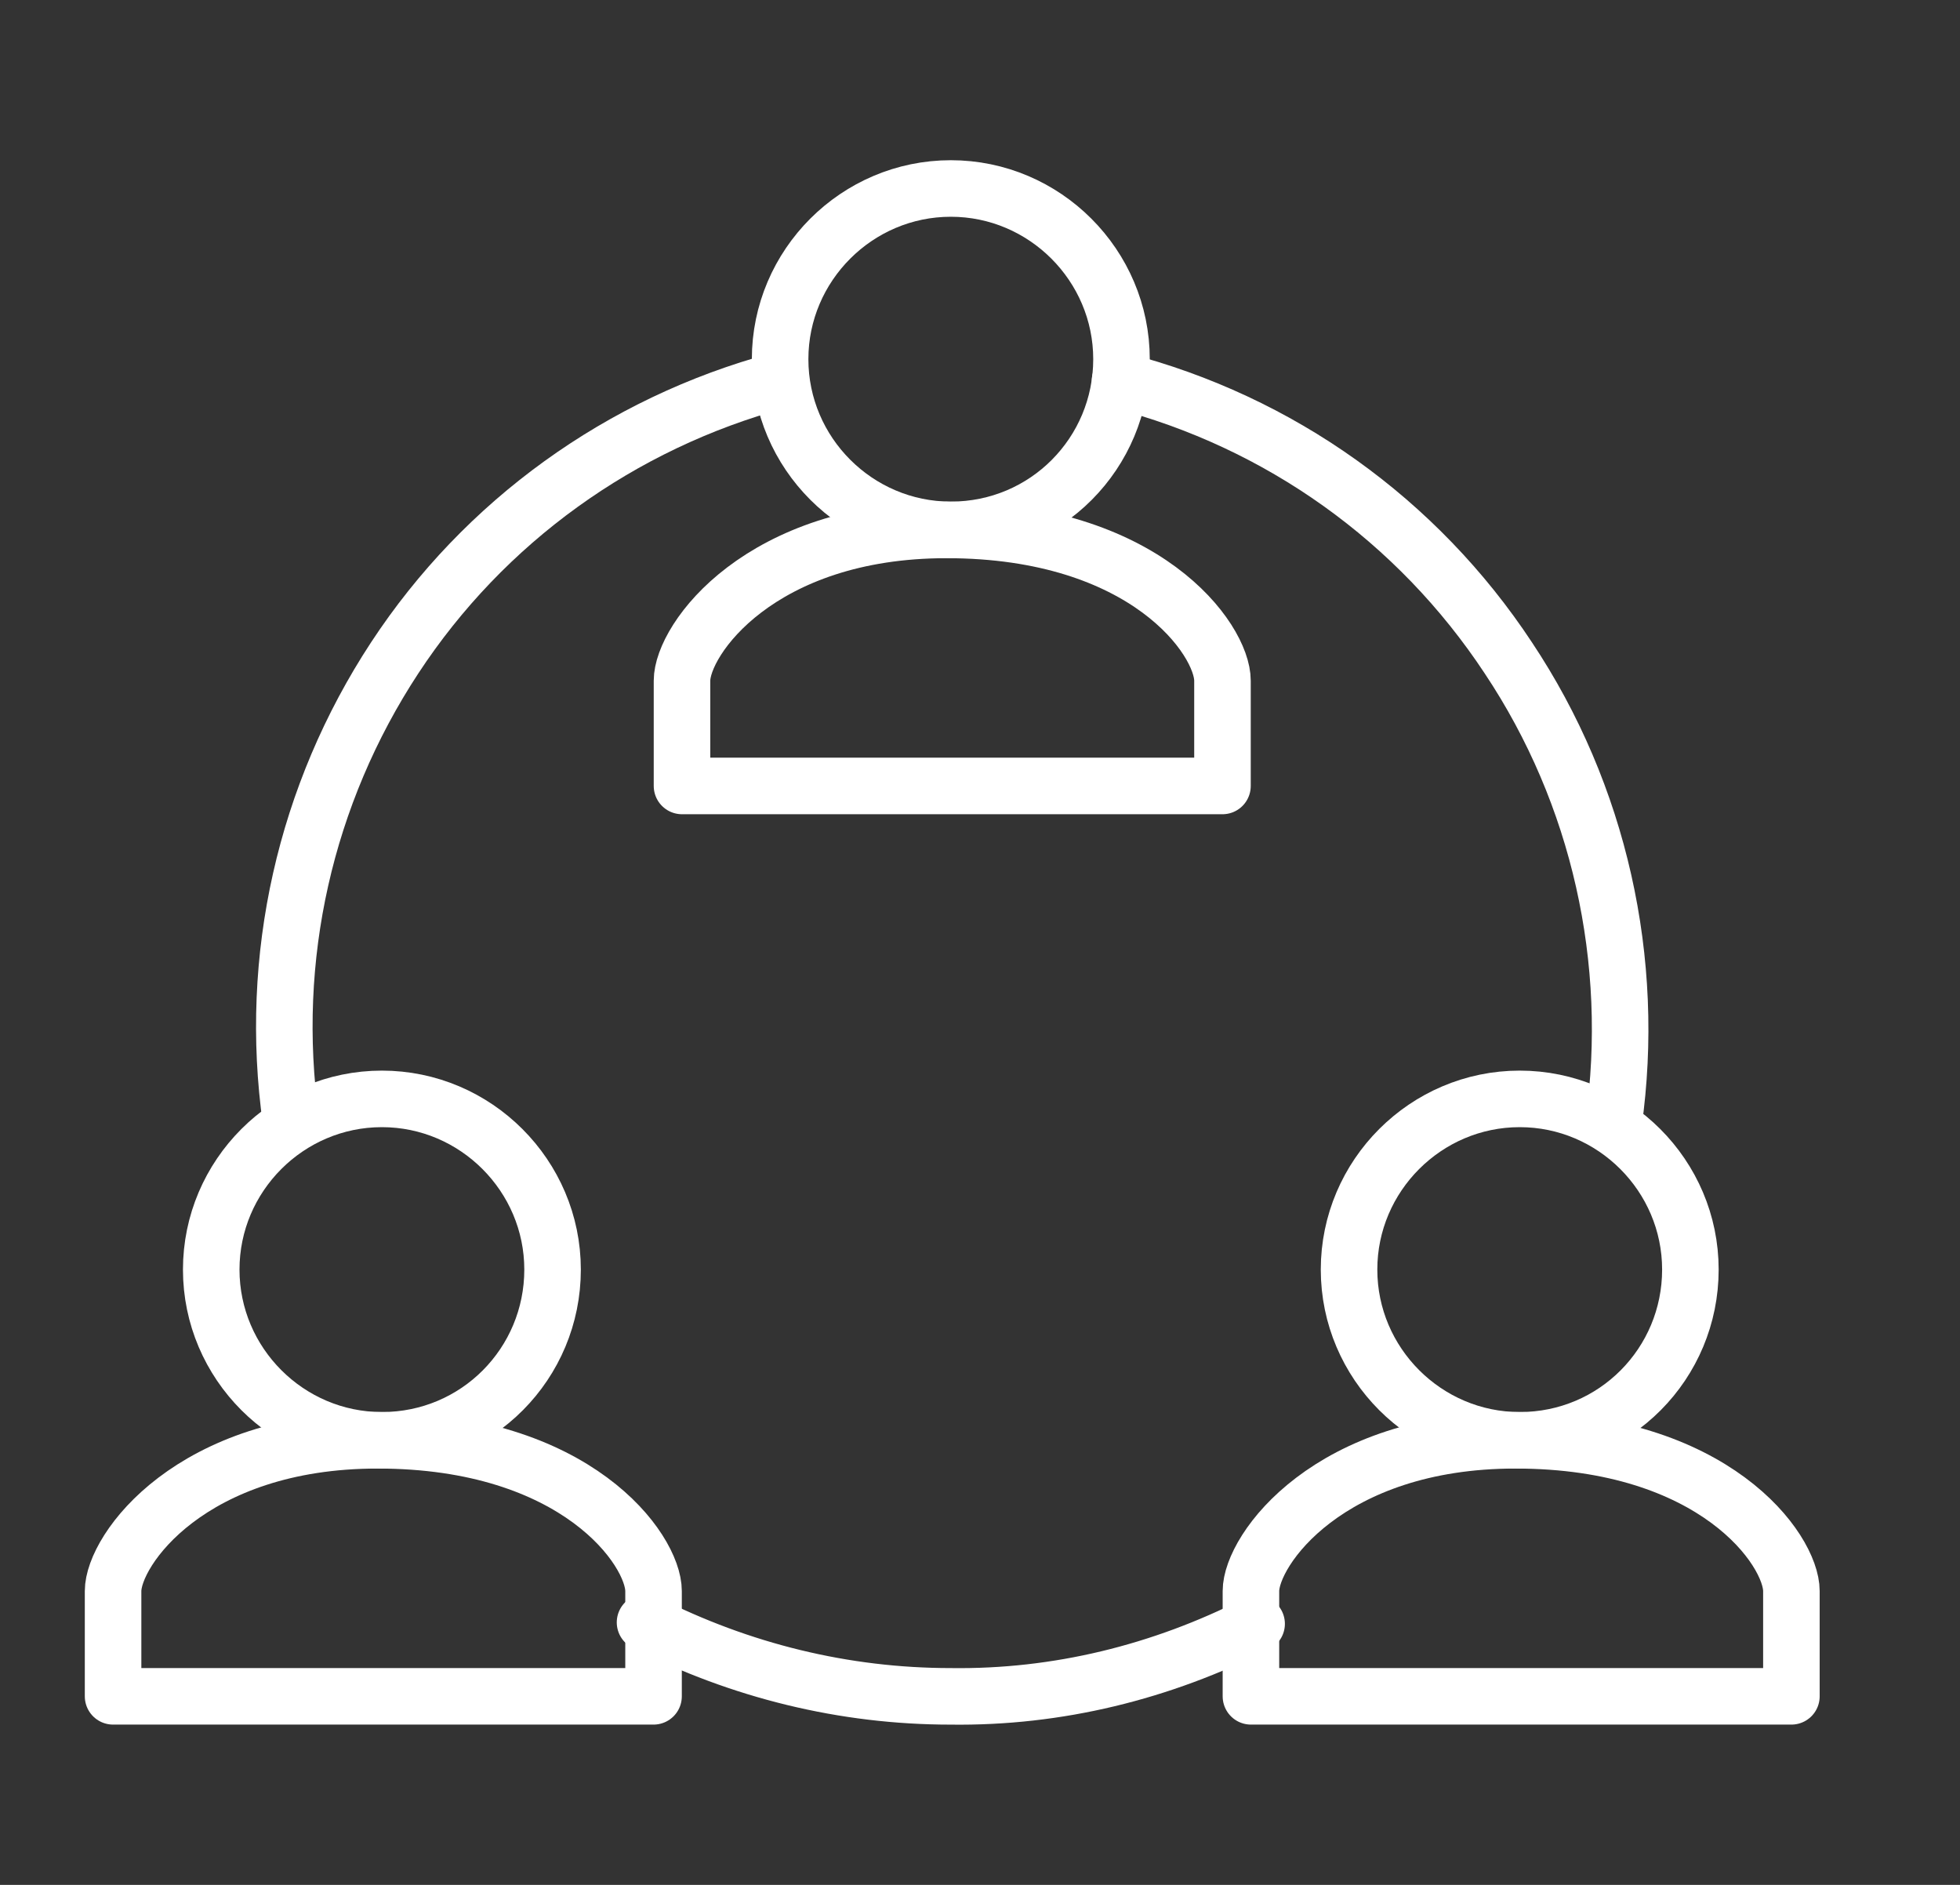
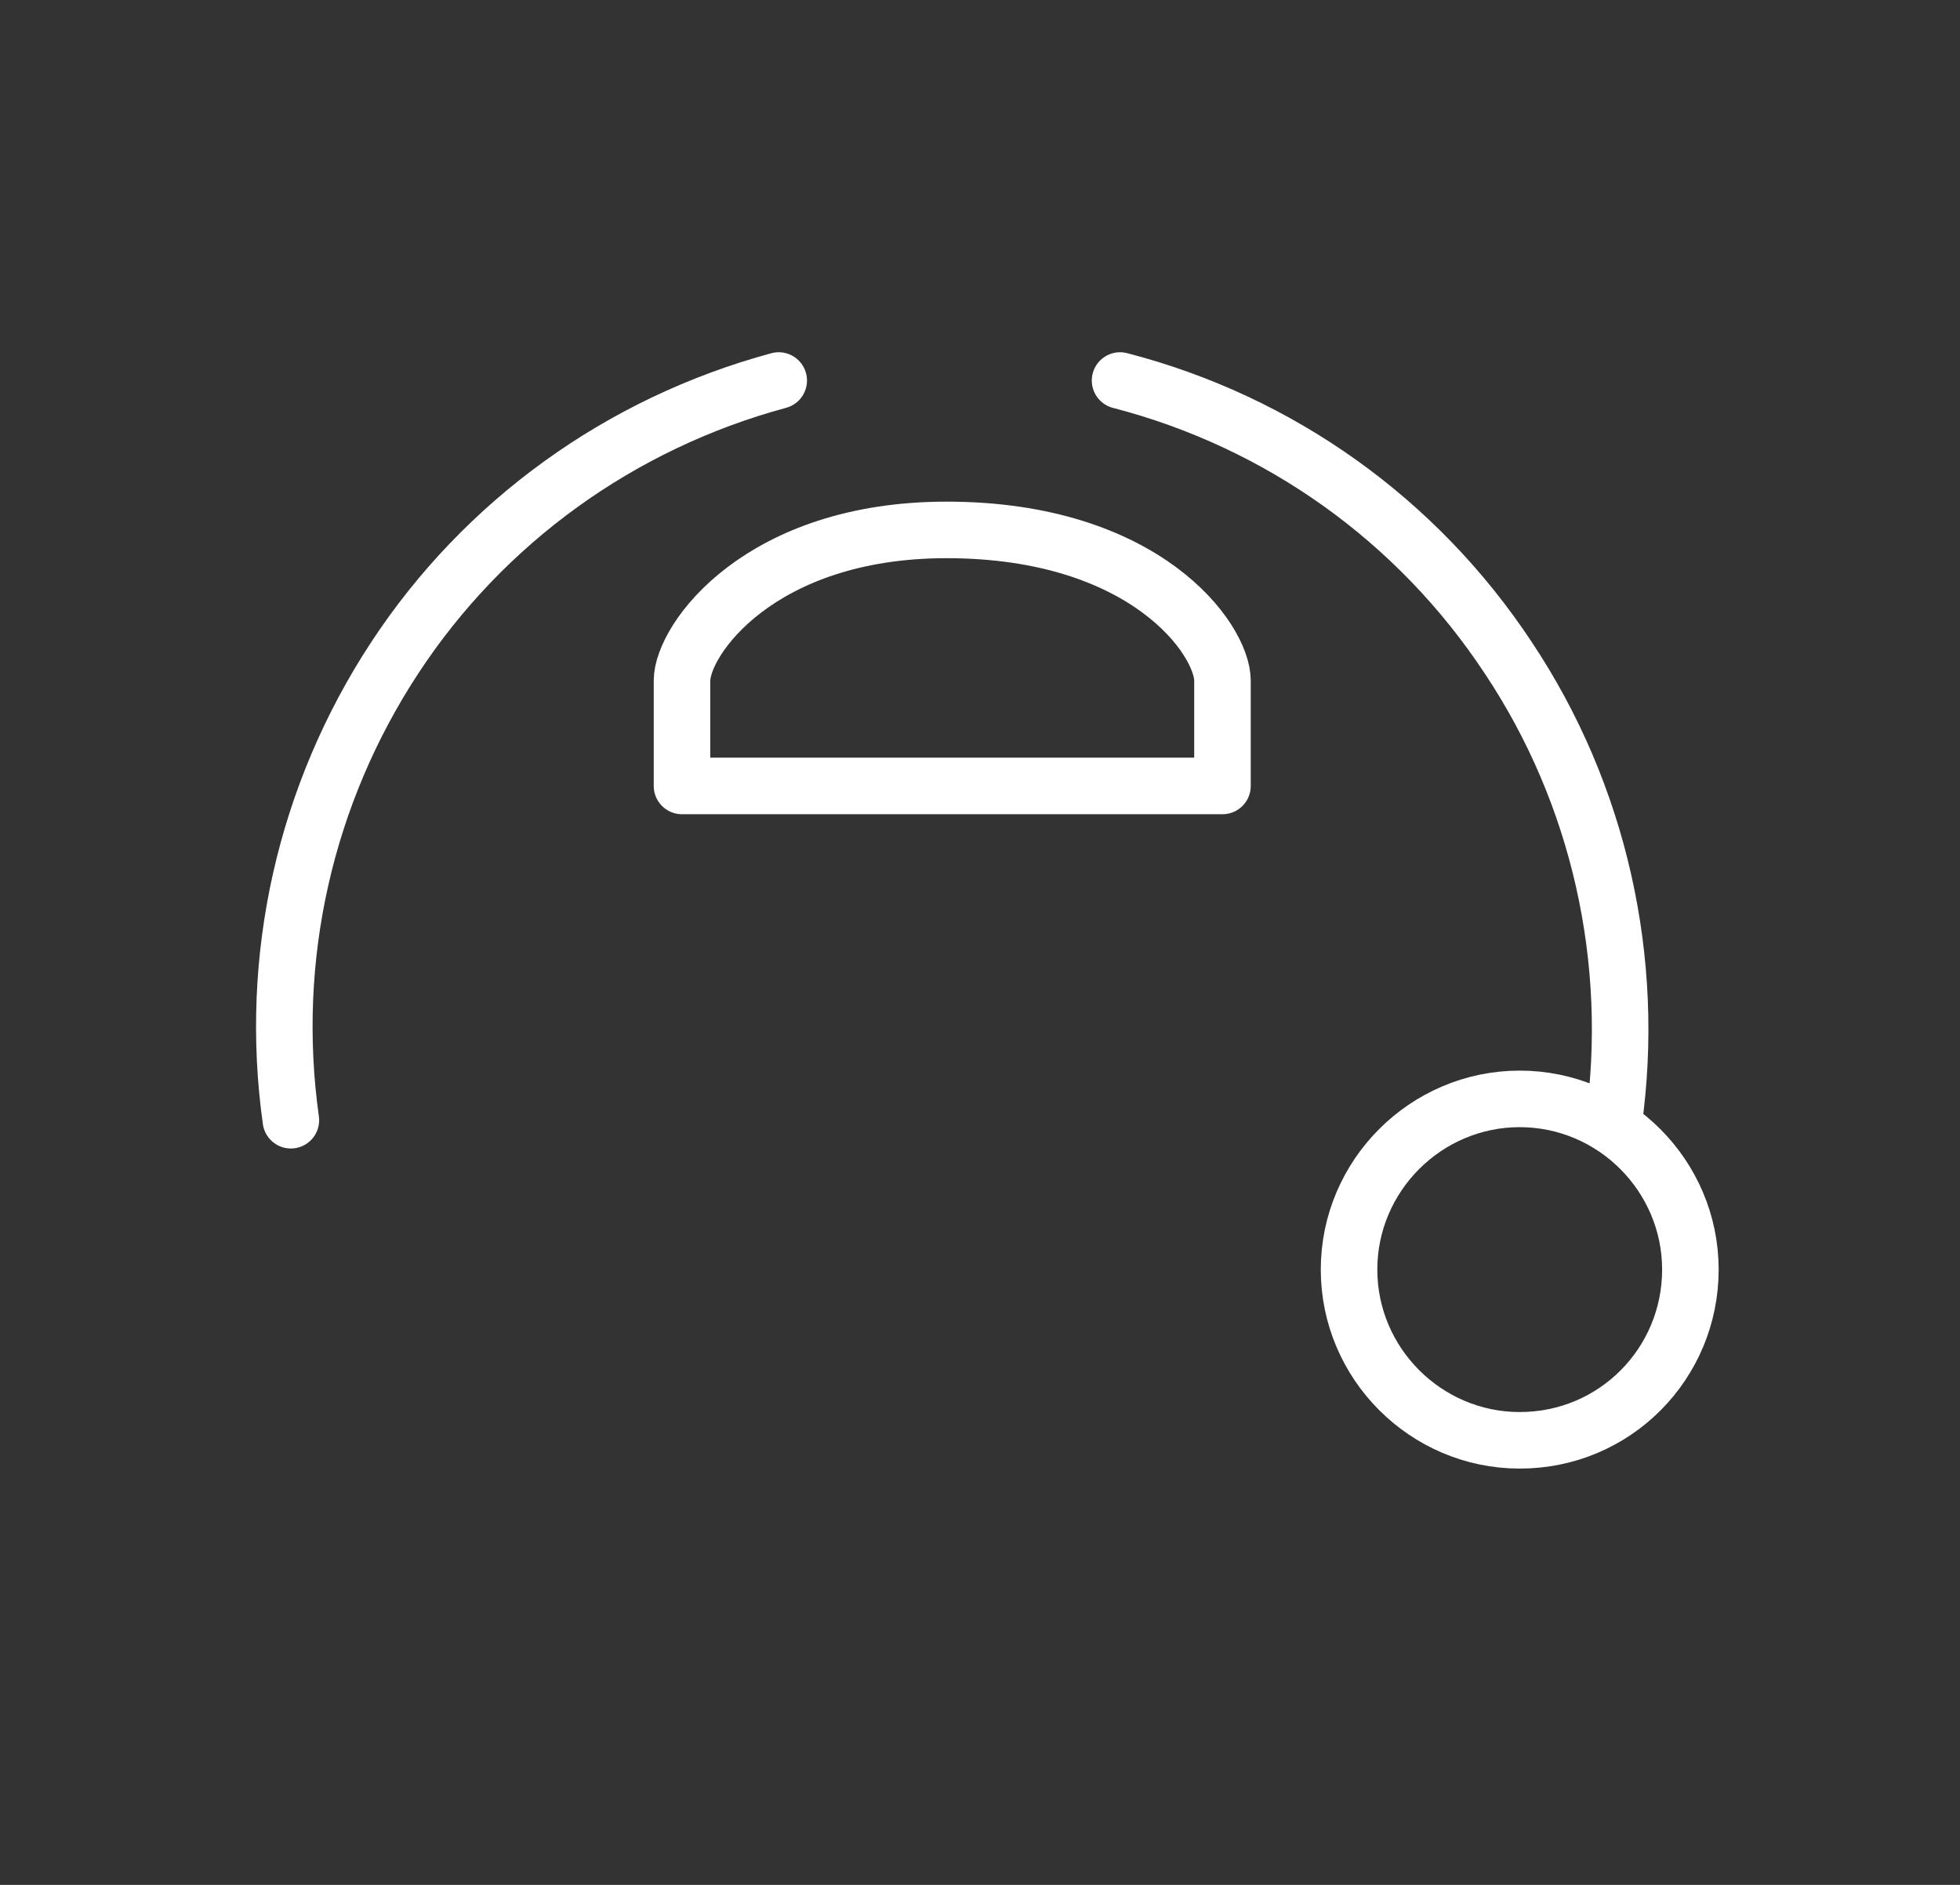
<svg xmlns="http://www.w3.org/2000/svg" width="52" height="50" viewBox="0 0 52 50" fill="none">
  <rect x="0" y="0" width="52" height="50" fill="#333333" stroke="none" />
  <path d="M29.716 10.094C33.942 11.188 37.602 13.792 40.017 17.452C42.432 21.075 43.414 25.489 42.81 29.791" stroke="white" stroke-width="1.5" stroke-linecap="round" stroke-linejoin="round" />
-   <path d="M33.339 43.075C30.81 44.358 28.056 45.037 25.226 44.999C22.395 44.999 19.641 44.32 17.113 43.037" stroke="white" stroke-width="1.5" stroke-linecap="round" stroke-linejoin="round" />
  <path d="M7.717 29.716C7.113 25.414 8.094 21.075 10.471 17.452C12.849 13.829 16.471 11.226 20.66 10.094" stroke="white" stroke-width="1.5" stroke-linecap="round" stroke-linejoin="round" />
  <path d="M18.094 20.849H32.433V18.056C32.433 16.962 30.395 14.057 25.112 14.057C20.169 14.057 18.094 16.962 18.094 18.056V19.604V20.849V20.849Z" stroke="white" stroke-width="1.5" stroke-linecap="round" stroke-linejoin="round" />
-   <path d="M29.754 9.528C29.754 7.038 27.716 5 25.226 5C22.735 5 20.697 7.038 20.697 9.528C20.697 12.019 22.735 14.056 25.226 14.056C27.754 14.056 29.754 12.019 29.754 9.528Z" stroke="white" stroke-width="1.5" stroke-linecap="round" stroke-linejoin="round" />
-   <path d="M33.188 44.998H47.527V42.206C47.527 41.112 45.489 38.206 40.206 38.206C35.263 38.206 33.188 41.112 33.188 42.206V43.753V44.998Z" stroke="white" stroke-width="1.5" stroke-linecap="round" stroke-linejoin="round" />
  <path d="M44.847 33.678C44.847 31.188 42.81 29.15 40.319 29.15C37.829 29.15 35.791 31.188 35.791 33.678C35.791 36.169 37.829 38.207 40.319 38.207C42.848 38.207 44.847 36.169 44.847 33.678Z" stroke="white" stroke-width="1.5" stroke-linecap="round" stroke-linejoin="round" />
-   <path d="M3 44.998H17.339V42.206C17.339 41.112 15.301 38.206 10.019 38.206C5.075 38.206 3 41.112 3 42.206V43.753V44.998Z" stroke="white" stroke-width="1.5" stroke-linecap="round" stroke-linejoin="round" />
-   <path d="M14.66 33.678C14.66 31.188 12.622 29.15 10.132 29.15C7.641 29.15 5.604 31.188 5.604 33.678C5.604 36.169 7.641 38.207 10.132 38.207C12.66 38.207 14.66 36.169 14.66 33.678Z" stroke="white" stroke-width="1.5" stroke-linecap="round" stroke-linejoin="round" />
</svg>